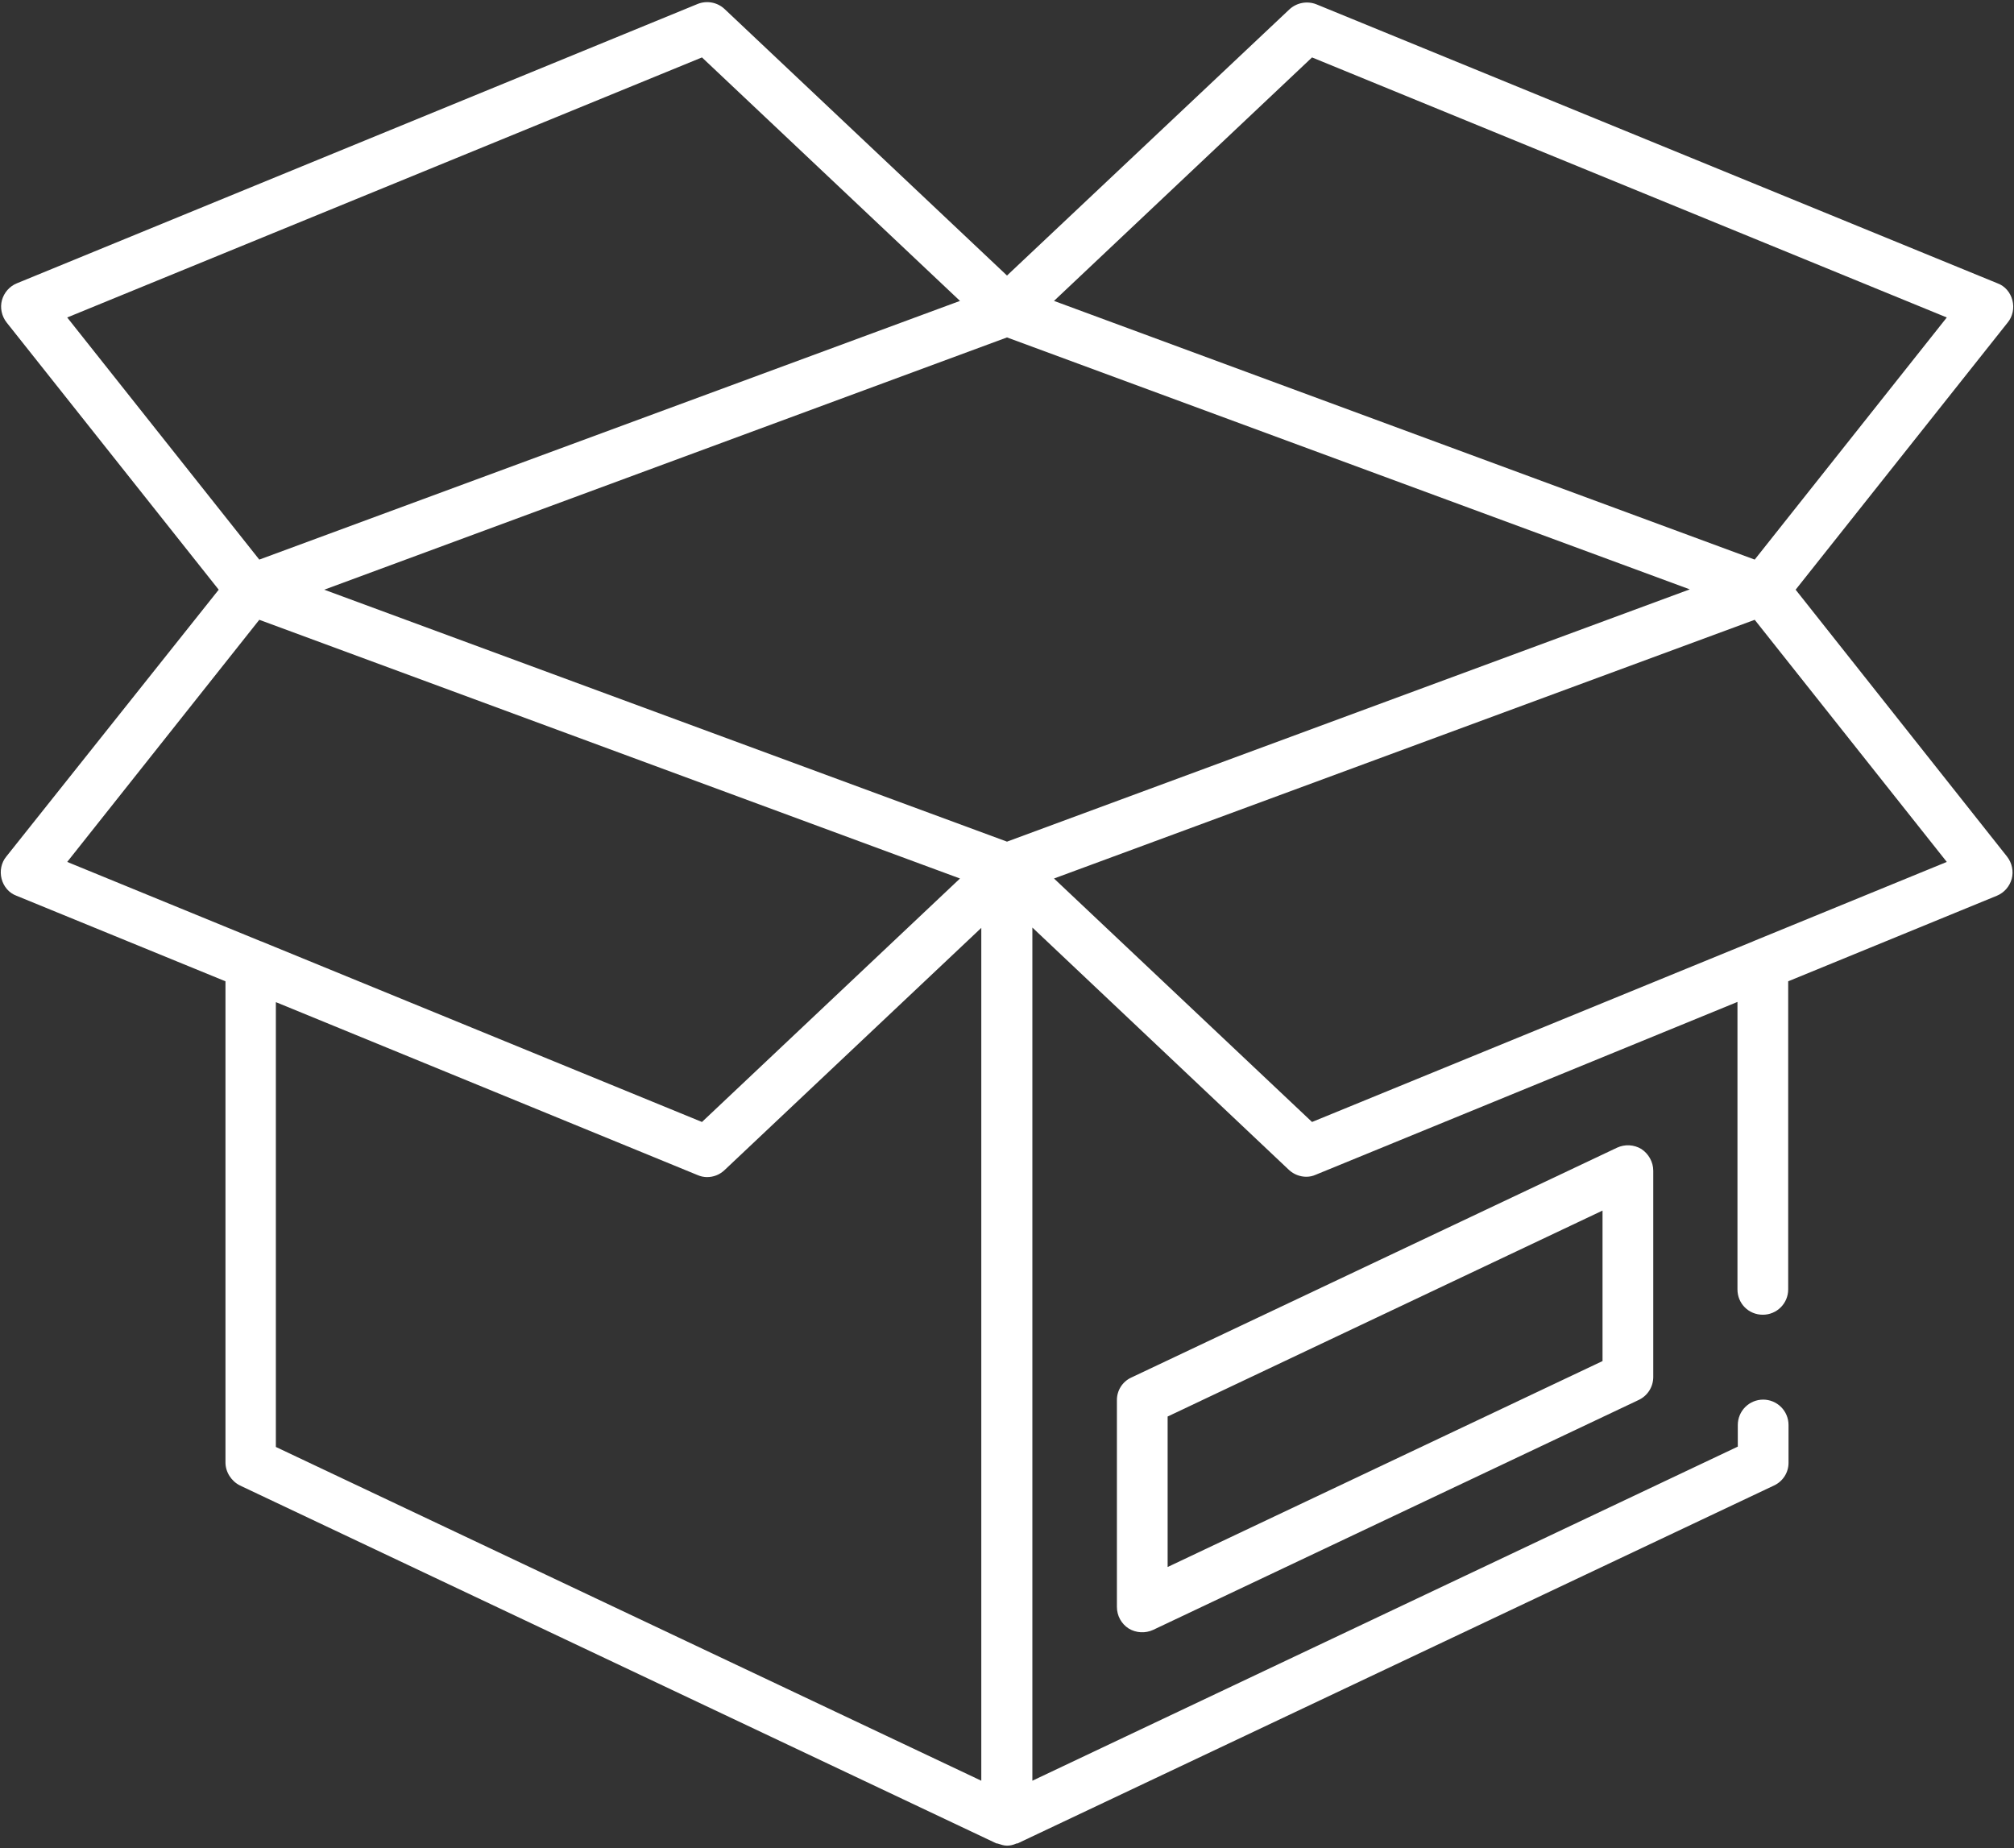
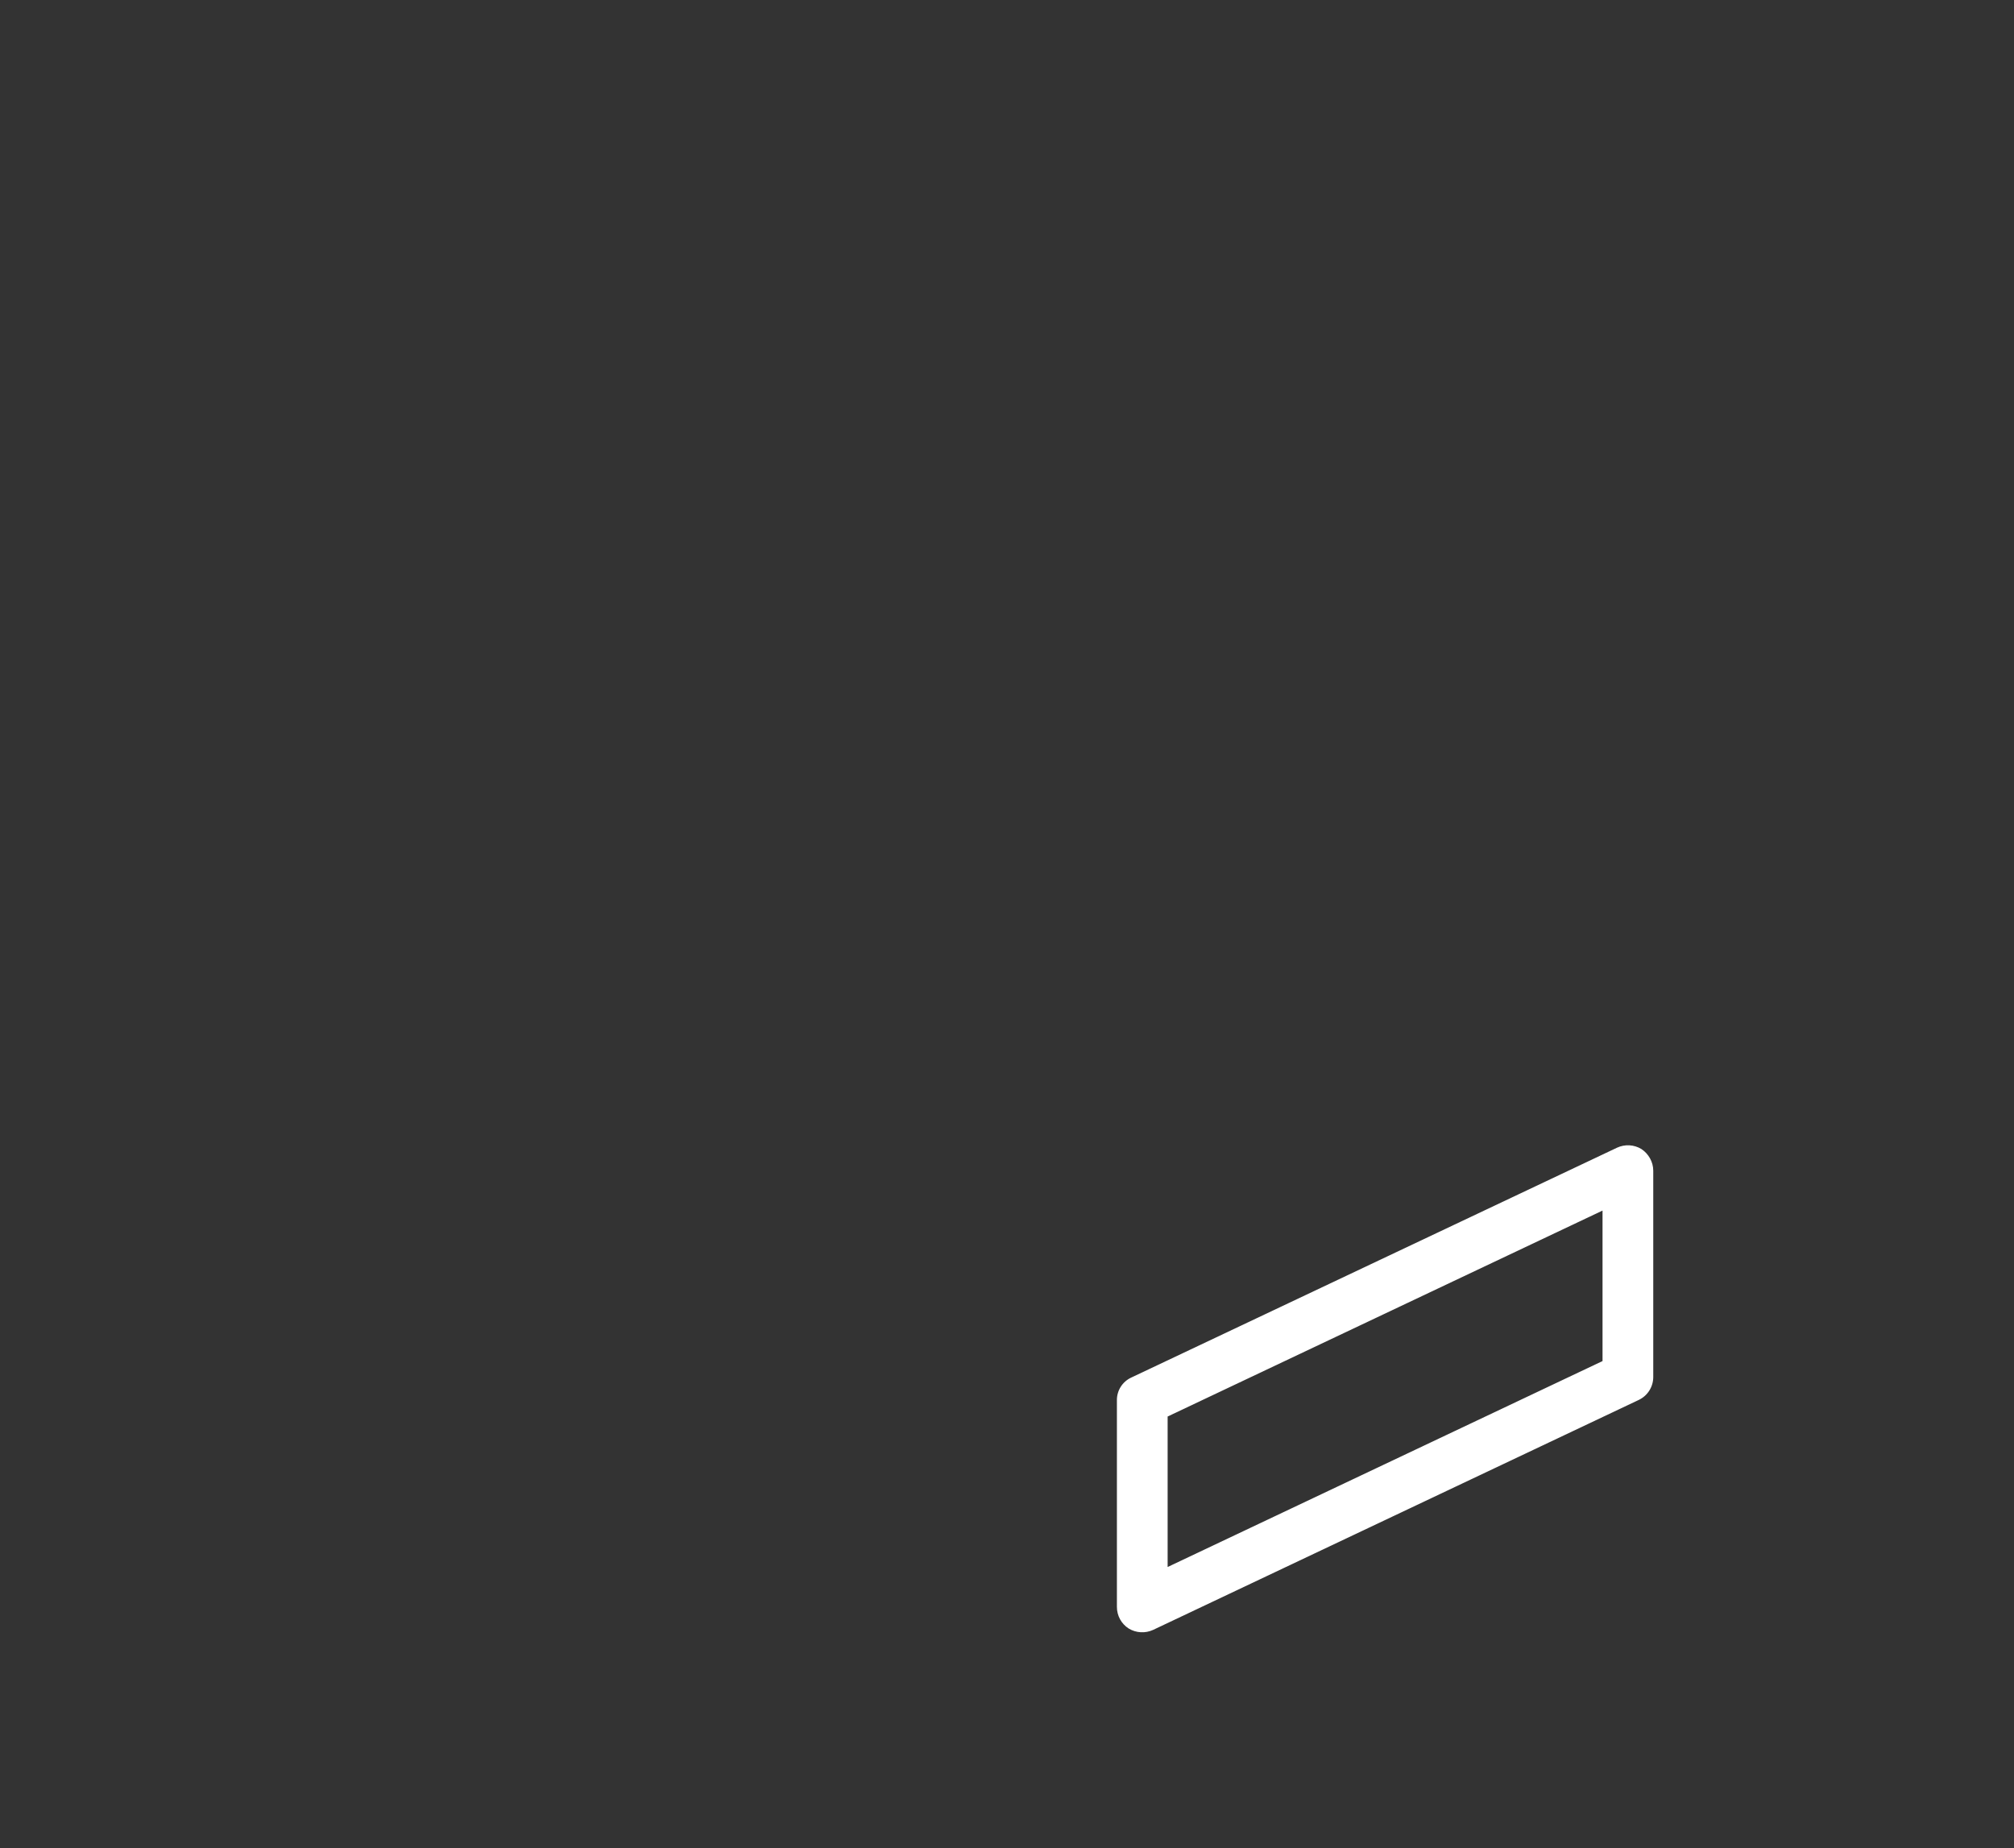
<svg xmlns="http://www.w3.org/2000/svg" width="462" height="424" viewBox="0 0 462 424" fill="none">
  <rect x="0" y="0" width="462" height="424" fill="#333333" stroke="none" />
-   <path d="M411.907 135.277L460.547 73.993C461.71 72.596 462.098 70.657 461.633 68.873C461.167 67.088 459.926 65.614 458.219 64.994L301.982 0.994C300.943 0.581 299.809 0.472 298.71 0.678C297.612 0.883 296.594 1.397 295.776 2.157L231 63.209L166.224 2.08C165.409 1.313 164.391 0.796 163.291 0.59C162.192 0.384 161.056 0.497 160.018 0.916L3.858 64.994C2.152 65.692 0.91 67.166 0.445 68.873C-0.021 70.579 0.367 72.519 1.531 73.993L50.171 135.277L1.453 196.485C0.29 197.881 -0.098 199.82 0.367 201.605C0.833 203.389 2.074 204.863 3.781 205.483L51.722 225.11V335.5C51.722 337.673 53.041 339.767 55.058 340.776L228.518 422.851C228.673 422.928 228.75 422.851 228.906 422.928C229.604 423.161 230.302 423.394 231 423.394C231.698 423.394 232.396 423.239 233.095 422.928C233.25 422.851 233.405 422.928 233.482 422.851L406.942 340.776C408.959 339.845 410.278 337.828 410.278 335.578V326.89C410.278 325.346 409.665 323.867 408.574 322.775C407.482 321.684 406.003 321.071 404.459 321.071C402.916 321.071 401.436 321.684 400.345 322.775C399.254 323.867 398.641 325.346 398.641 326.89V331.854L236.818 408.499V212.776L295.698 268.397C296.784 269.406 298.258 269.949 299.655 269.949C300.43 269.949 301.129 269.794 301.827 269.483L398.564 229.842V295.782C398.564 299.04 401.124 301.6 404.382 301.6C407.562 301.6 410.2 299.04 410.2 295.782V225.11L458.064 205.483C459.771 204.785 461.012 203.311 461.478 201.605C461.943 199.898 461.555 197.959 460.392 196.485L411.907 135.277ZM231 77.406L387.625 135.2L231 193.071L74.375 135.277L231 77.406ZM300.973 13.173L446.583 72.829L402.52 128.373L241.783 69.028L300.973 13.173ZM161.027 13.173L220.217 69.028L59.48 128.373L15.417 72.829L161.027 13.173ZM59.48 142.182L220.217 201.527L161.027 257.382L59.946 215.956C59.868 215.956 59.79 215.879 59.713 215.879L15.417 197.726L59.48 142.182ZM63.359 229.92L160.018 269.561C160.716 269.871 161.492 270.026 162.19 270.026C163.664 270.026 165.061 269.483 166.147 268.475L225.104 212.853V408.499L63.281 331.932V229.92H63.359ZM402.287 215.879C402.21 215.879 402.21 215.956 402.132 215.956L300.973 257.382L241.783 201.527L402.52 142.182L446.583 197.726L402.287 215.879Z" fill="white" />
  <path d="M370.947 263.277L259.47 316.029C258.485 316.491 257.654 317.227 257.076 318.148C256.499 319.07 256.199 320.139 256.212 321.226V368.625C256.212 370.642 257.221 372.504 258.927 373.59C259.763 374.091 260.708 374.381 261.682 374.435C262.655 374.49 263.626 374.306 264.513 373.9L375.912 321.149C376.899 320.683 377.736 319.948 378.326 319.029C378.916 318.11 379.235 317.043 379.247 315.951V268.553C379.247 266.536 378.161 264.674 376.532 263.588C375.698 263.083 374.752 262.79 373.778 262.736C372.804 262.682 371.832 262.868 370.947 263.277ZM367.611 312.228L267.848 359.471V324.95L367.611 277.706V312.228Z" fill="white" />
</svg>